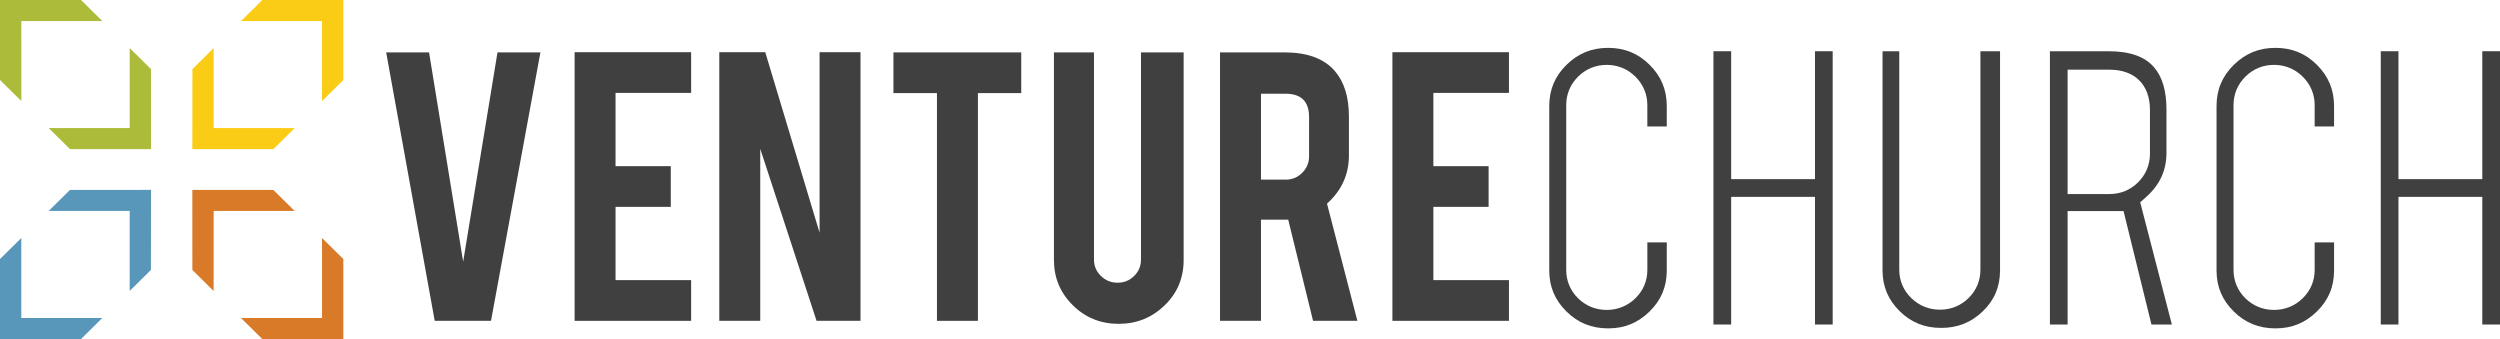
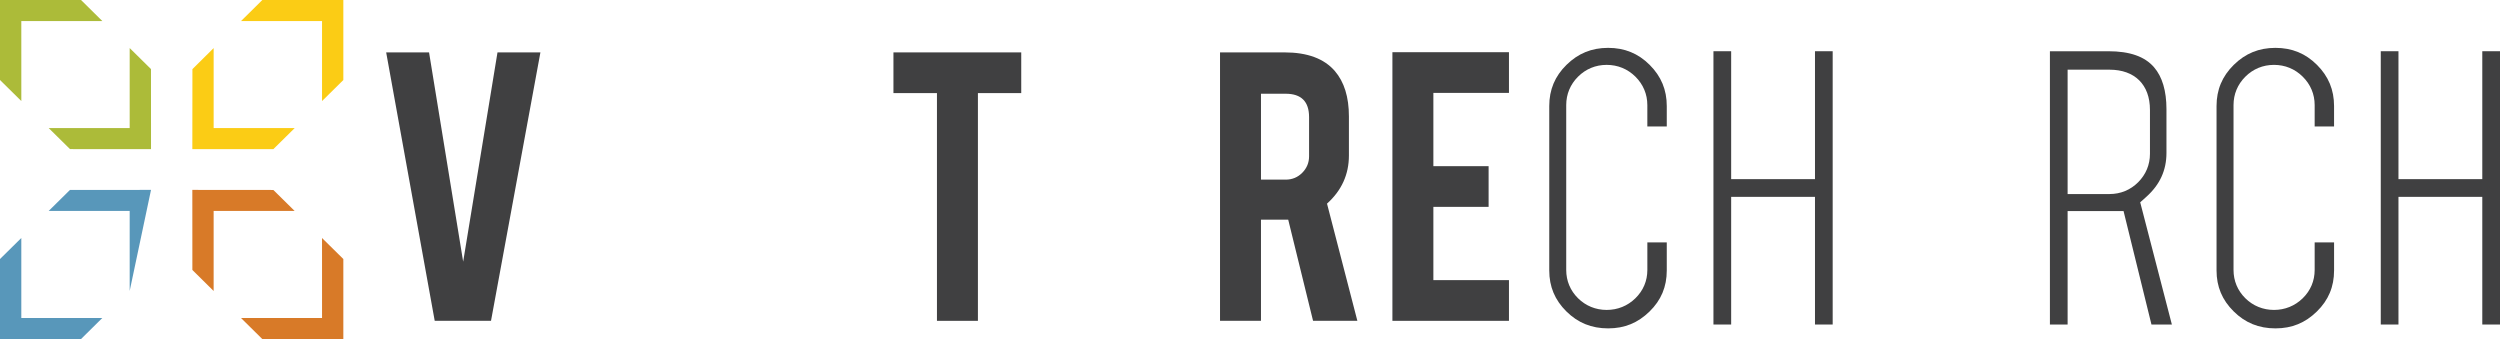
<svg xmlns="http://www.w3.org/2000/svg" width="1777" height="241" viewBox="0 0 1777 241" fill="none">
  <g clip-path="url(#clip0_1480_91560)">
    <path d="M0 0V0.015V56.865L15.164 71.821L15.149 14.961H72.735L57.601 0H0Z" fill="#ACBB39" />
    <path d="M107.321 49.105L92.177 34.158V91.037H34.615L49.754 105.979L107.345 106.023L107.321 49.105Z" fill="#ACBB39" />
    <path d="M244.046 0L186.455 0.015L171.331 14.961H228.902V71.841L244.046 56.879V0Z" fill="#FBCC15" />
    <path d="M151.86 34.182L136.77 49.129L136.711 106.018L194.317 105.988L209.476 91.041H151.86V34.182Z" fill="#FBCC15" />
    <path d="M228.908 226.034H171.302L186.456 241.001H244.047V240.986V184.112L228.893 169.18L228.908 226.034Z" fill="#D87A28" />
    <path d="M194.302 135.03L136.706 134.977L136.736 191.89L151.855 206.837V149.953H209.441L194.302 135.03Z" fill="#D87A28" />
    <path d="M0 184.111V241L57.591 240.985L72.725 226.029H15.149V169.164L0 184.111Z" fill="#5897BA" />
-     <path d="M107.331 134.977L49.725 135.006L34.586 149.953H92.177V206.812L107.291 191.851L107.346 134.977H107.331Z" fill="#5897BA" />
+     <path d="M107.331 134.977L49.725 135.006L34.586 149.953H92.177V206.812L107.346 134.977H107.331Z" fill="#5897BA" />
    <path d="M353.617 37.248L329.218 185.987L304.973 37.248H274.492L308.998 228.047H349.007L384.128 37.248H353.617Z" fill="#404041" />
-     <path d="M408.428 228.046V37.105H491.255V66.03H437.526V118.116H476.786V147.04H437.526V199.112H491.255V228.046H408.428Z" fill="#404041" />
-     <path d="M543.94 37.105L582.565 165.439V37.105H611.648V228.046H580.414L540.38 105.784V228.046H511.268V37.105H543.94Z" fill="#404041" />
    <path d="M665.987 66.176H635.06V37.242H725.898V66.176H695.1V228.051H665.987V66.176Z" fill="#404041" />
-     <path d="M795.153 230.186C782.314 230.186 771.439 225.775 762.516 216.933C753.593 208.106 749.132 197.389 749.132 184.802V37.248H777.605V184.484C777.605 189.081 779.241 192.944 782.552 196.141C785.804 199.338 789.75 200.948 794.39 200.948C799.03 200.948 802.931 199.338 806.158 196.141C809.41 192.944 811.006 189.081 811.006 184.484V37.248H841.338V184.802C841.338 197.59 836.822 208.356 827.791 217.09C818.764 225.819 807.873 230.186 795.148 230.186" fill="#404041" />
    <path d="M913.072 37.242C929.302 37.242 941.184 41.668 948.798 50.48C955.46 58.221 958.811 68.972 958.811 82.768V110.483C958.811 123.996 953.621 135.422 943.241 144.739L964.814 228.031H933.322L915.67 156.156H896.302V228.031H867.189V37.242H913.062H913.072ZM930.486 83.233C930.486 72.164 924.929 66.627 913.845 66.627H896.307V127.682H913.845C918.465 127.682 922.386 126.081 925.628 122.825C928.85 119.57 930.491 115.673 930.491 111.105V83.238L930.486 83.233Z" fill="#404041" />
    <path d="M989.724 228.046V37.105H1072.57V66.03H1018.84V118.116H1058.1V147.04H1018.84V199.112H1072.57V228.046H989.724Z" fill="#404041" />
    <path d="M1184.74 172.279H1170.94V191.901C1170.94 199.666 1167.99 206.618 1162.4 212.052C1156.87 217.437 1149.81 220.296 1142.03 220.296C1134.25 220.296 1127.18 217.427 1121.68 212.008C1116.18 206.573 1113.27 199.636 1113.27 191.901V74.671C1113.27 66.975 1116.15 60.028 1121.62 54.55C1127.12 49.037 1134.17 46.114 1142.02 46.114C1149.88 46.114 1156.9 49.008 1162.45 54.481C1167.99 59.989 1170.93 66.951 1170.93 74.676V89.873H1184.74V75.362C1184.74 63.852 1180.76 54.266 1172.59 46.114C1164.45 37.982 1154.79 34.022 1143.06 34.022C1131.32 34.022 1121.73 37.968 1113.47 46.09C1105.22 54.197 1101.21 63.768 1101.21 75.362V192.248C1101.21 203.749 1105.2 213.266 1113.4 221.373C1121.6 229.486 1131.3 233.412 1143.06 233.412C1154.81 233.412 1164.23 229.486 1172.5 221.418C1180.74 213.374 1184.74 203.837 1184.74 192.248V172.283L1184.74 172.279Z" fill="#404041" />
    <path d="M1302.67 230.669V36.414H1290.09V127.334H1230.51V36.414H1217.92V230.669H1230.51V139.926H1290.09V230.669H1302.67Z" fill="#404041" />
-     <path d="M1421.63 36.42H1407.68V191.739C1407.68 199.464 1404.77 206.411 1399.26 211.846C1393.78 217.261 1386.75 220.12 1378.92 220.12C1371.09 220.12 1364.09 217.261 1358.55 211.885C1352.97 206.46 1350 199.499 1350 191.734V36.42H1338.1V192.072C1338.1 203.572 1342.08 213.075 1350.22 221.113C1358.35 229.172 1368.02 233.074 1379.78 233.074C1391.53 233.074 1401.17 229.196 1409.44 221.211C1417.66 213.28 1421.63 203.748 1421.63 192.072V36.42H1421.63Z" fill="#404041" />
    <path d="M1529.26 230.67H1543.77L1521.26 143.804L1525.73 139.794C1535.26 131.202 1539.92 121.014 1539.92 108.677V77.584C1539.92 64.59 1536.94 54.564 1531.09 47.807C1524.48 40.141 1513.85 36.42 1498.6 36.42H1457.08V230.67H1469.66V150.022H1509.42L1529.26 230.67ZM1469.66 137.929V49.531H1499.44C1517.44 49.531 1528.19 60.209 1528.19 78.093V109.372C1528.19 117.068 1525.3 124.015 1519.85 129.494C1514.34 135.021 1507.31 137.929 1499.44 137.929H1469.66Z" fill="#404041" />
    <path d="M1659.06 172.279H1645.26V191.901C1645.26 199.666 1642.31 206.618 1636.73 212.052C1631.18 217.437 1624.12 220.296 1616.36 220.296C1608.59 220.296 1601.49 217.427 1596 212.008C1590.5 206.573 1587.59 199.636 1587.59 191.901V74.671C1587.59 66.975 1590.47 60.028 1595.95 54.55C1601.44 49.037 1608.5 46.114 1616.36 46.114C1624.21 46.114 1631.23 49.008 1636.76 54.481C1642.33 59.989 1645.26 66.951 1645.26 74.676V89.873H1659.05V75.362C1659.05 63.852 1655.08 54.266 1646.91 46.114C1638.77 37.982 1629.11 34.022 1617.38 34.022C1605.65 34.022 1596.05 37.968 1587.78 46.09C1579.54 54.197 1575.52 63.768 1575.52 75.362V192.248C1575.52 203.749 1579.51 213.266 1587.73 221.373C1595.92 229.486 1605.62 233.412 1617.38 233.412C1629.14 233.412 1638.56 229.486 1646.82 221.418C1655.05 213.374 1659.06 203.837 1659.06 192.248V172.283V172.279Z" fill="#404041" />
    <path d="M1777 230.669V36.414H1764.41V127.334H1704.83V36.414H1692.25V230.669H1704.83V139.926H1764.41V230.669H1777Z" fill="#404041" />
  </g>
  <defs>
    <clipPath id="clip0_1480_91560">
      <rect width="1777" height="241" fill="white" />
    </clipPath>
  </defs>
</svg>